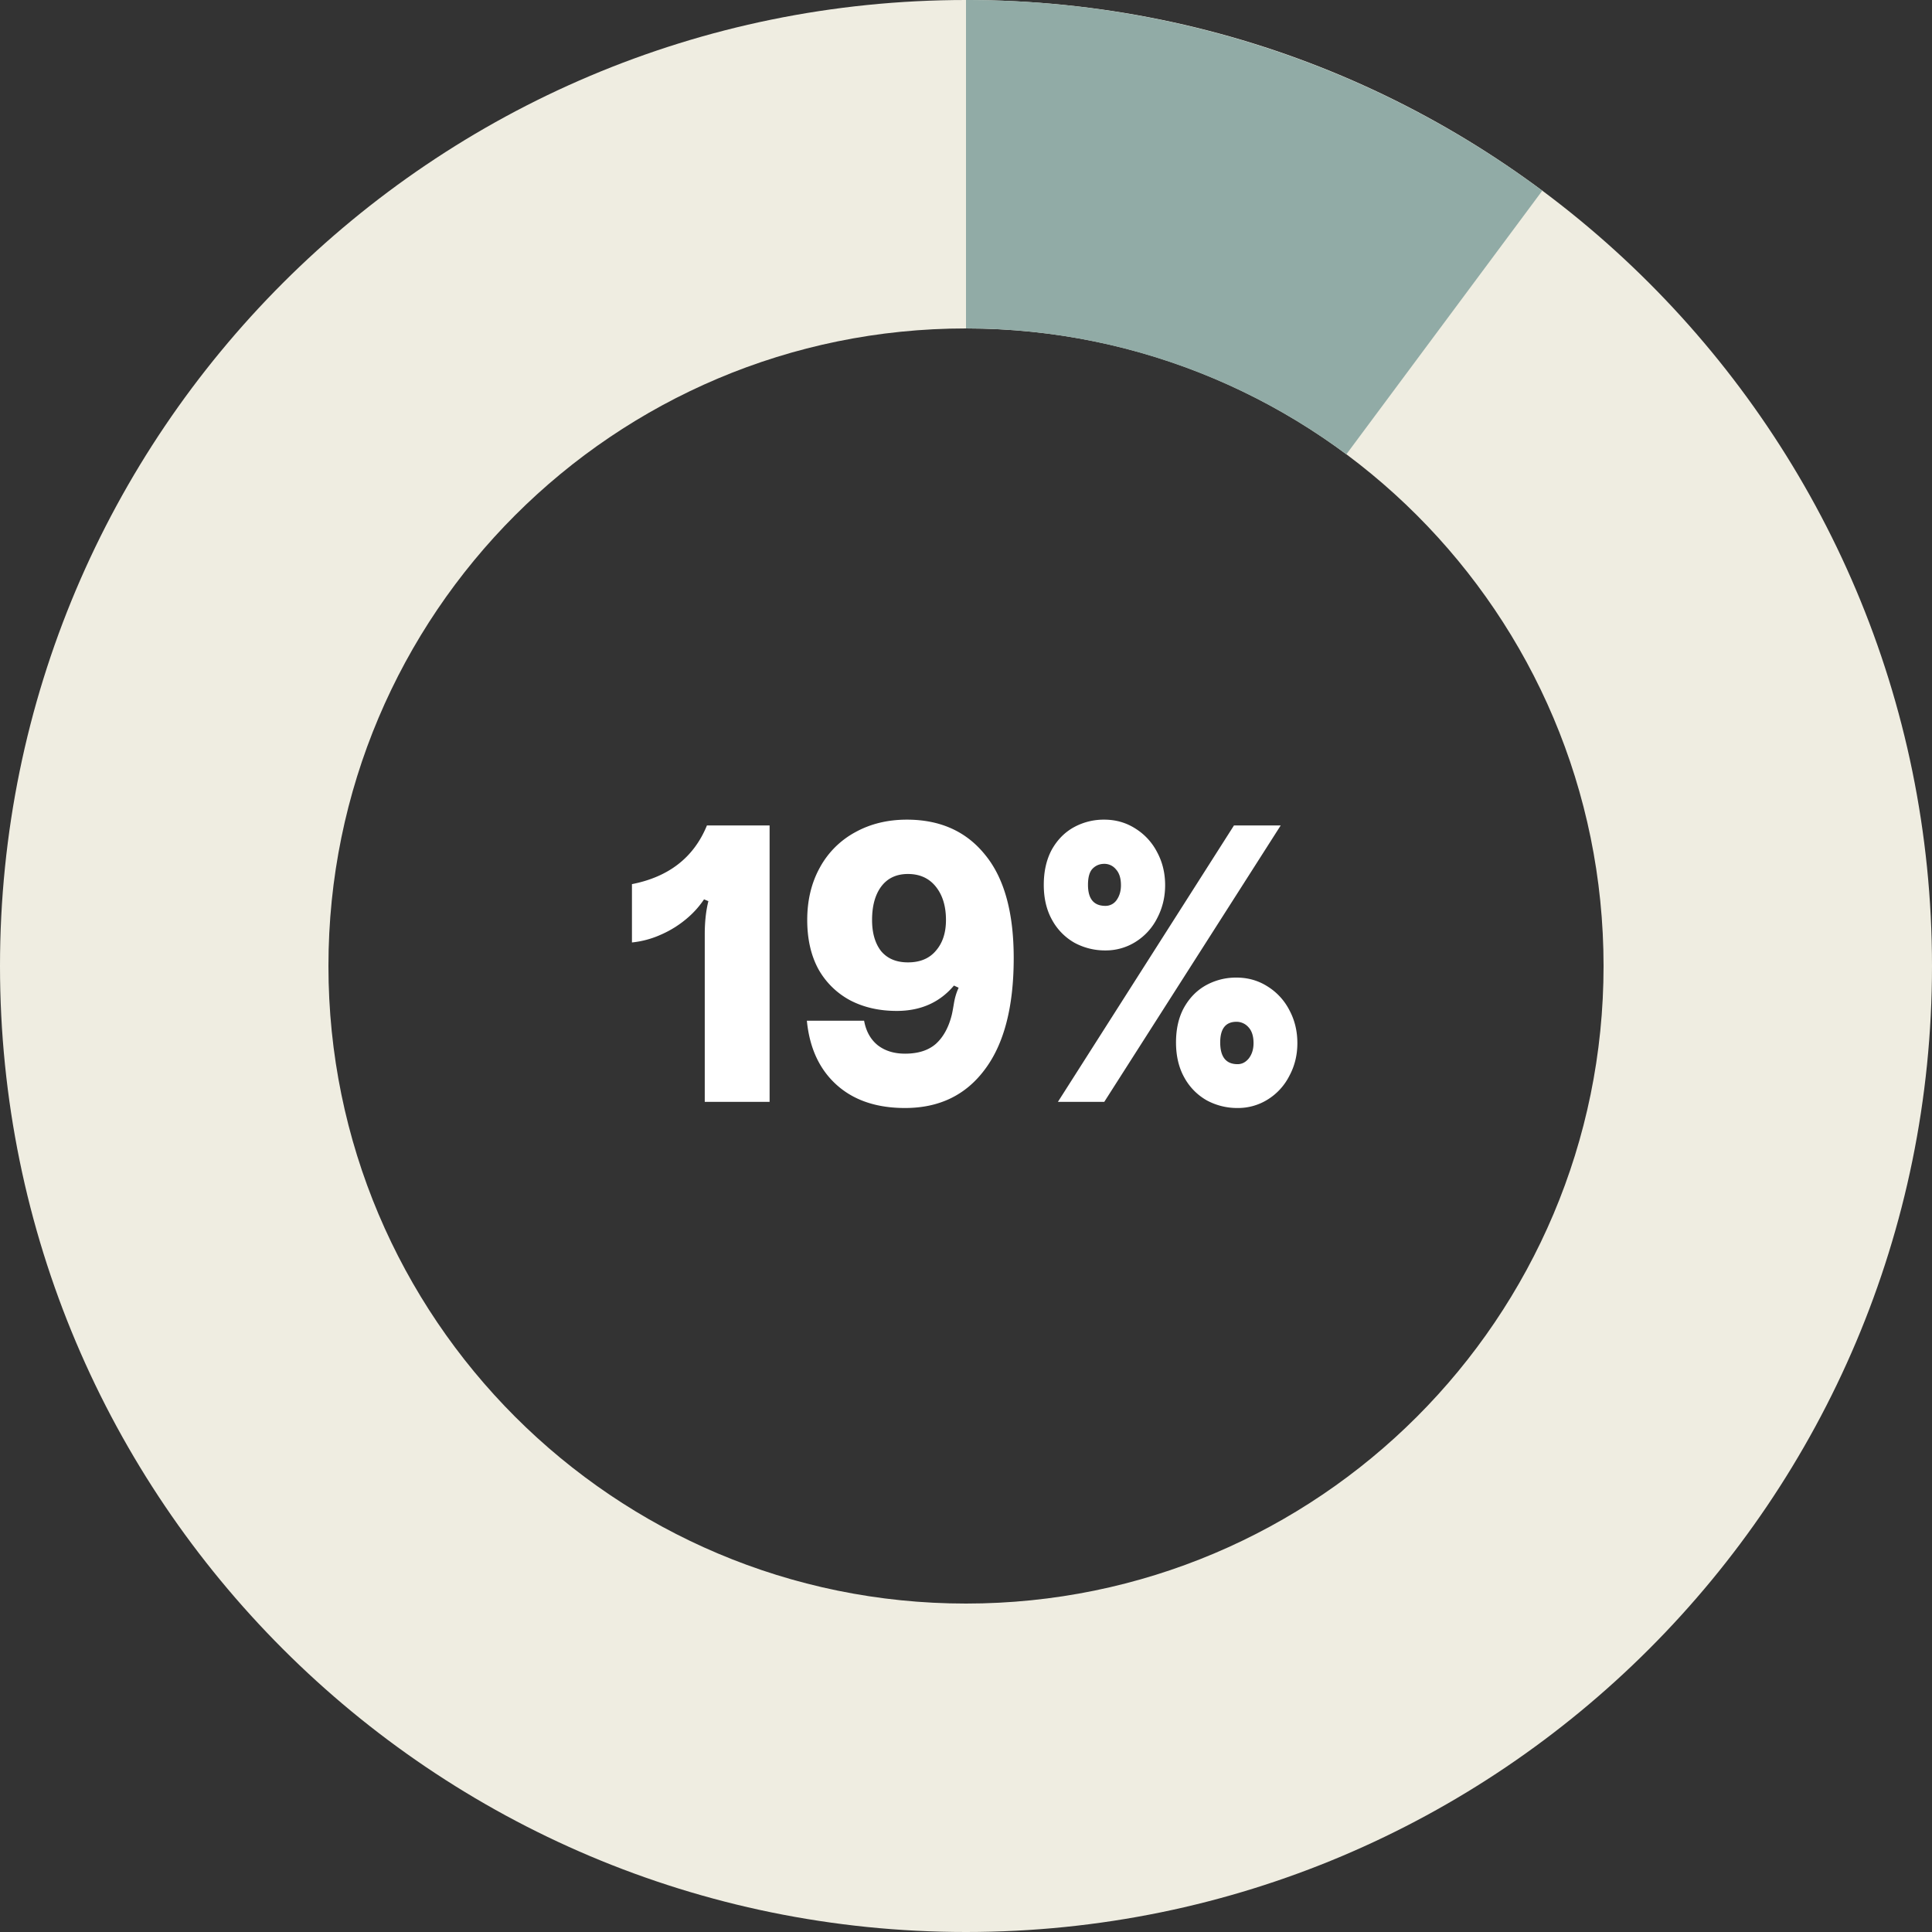
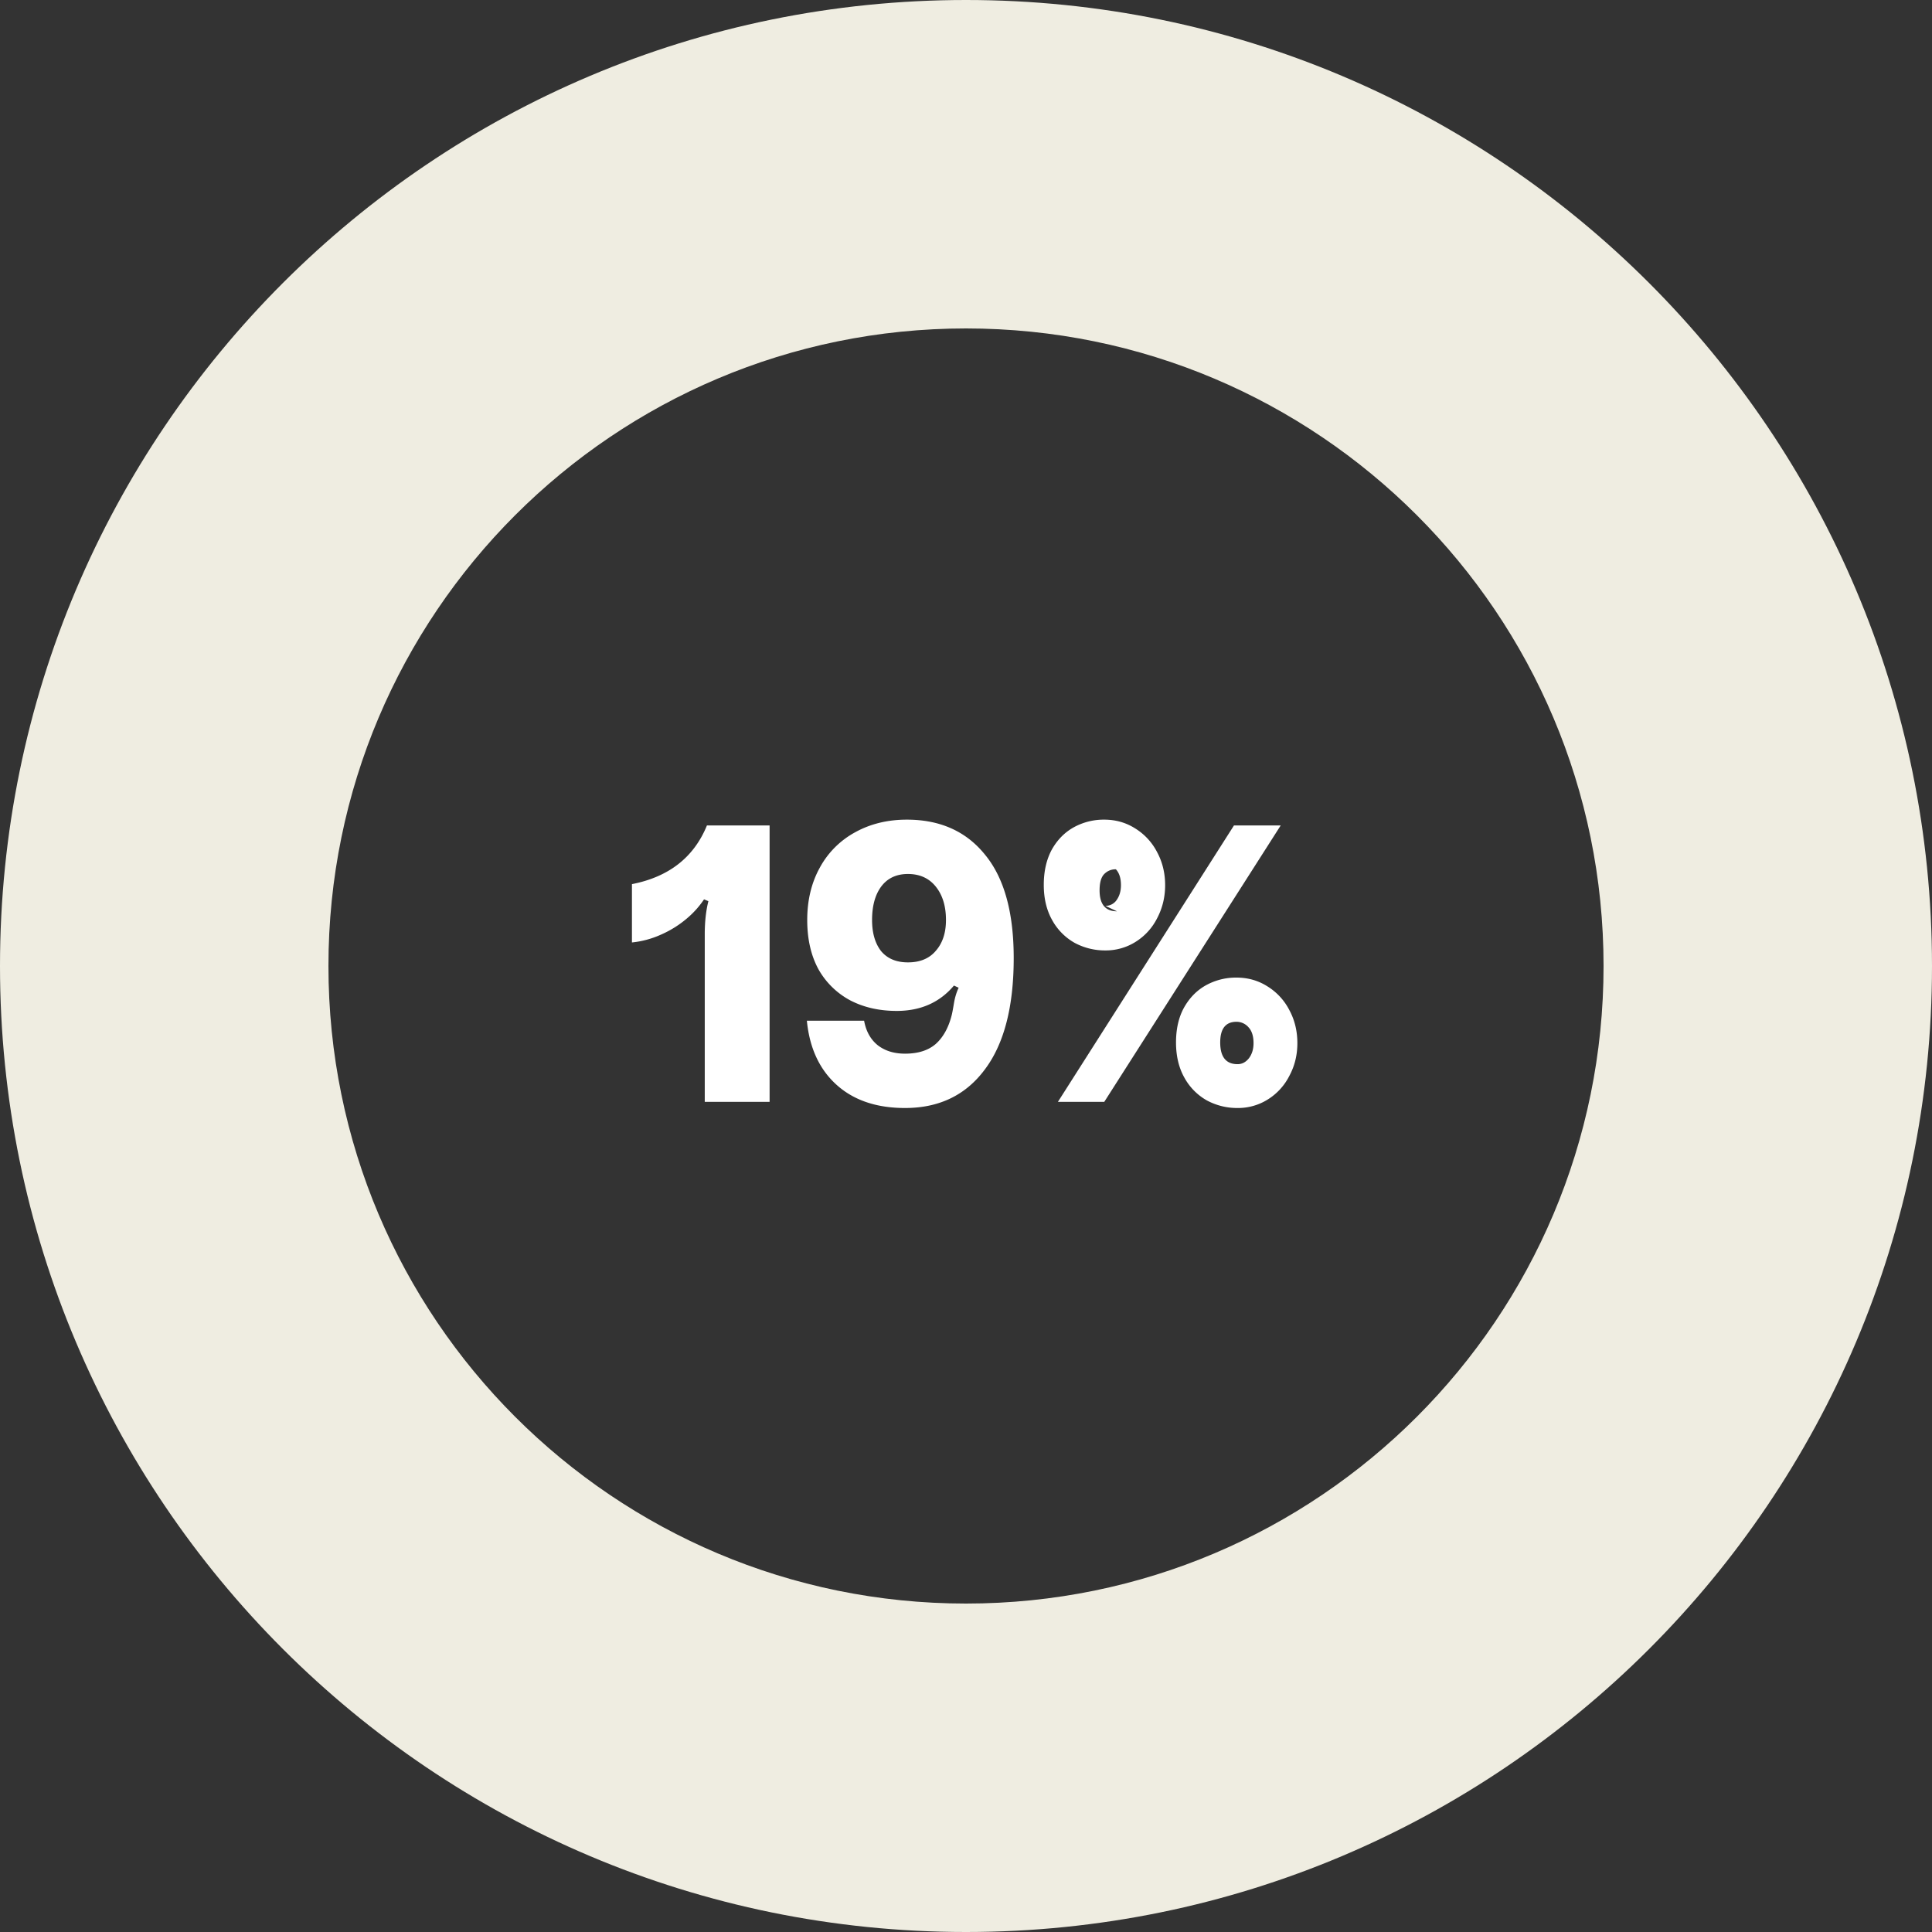
<svg xmlns="http://www.w3.org/2000/svg" width="128" height="128" fill="none">
  <rect width="100%" height="100%" fill="#333333" stroke="none" />
  <path d="M128 64c0 35.346-28.654 64-64 64-35.346 0-64-28.654-64-64C0 28.654 28.654 0 64 0c35.346 0 64 28.654 64 64ZM21.76 64c0 23.329 18.912 42.24 42.24 42.24 23.329 0 42.24-18.911 42.24-42.24 0-23.328-18.911-42.24-42.24-42.24-23.328 0-42.24 18.912-42.24 42.24Z" fill="#EFEDE1" />
-   <path d="M64 0a63.999 63.999 0 0 1 38.179 12.635L89.199 30.1A42.24 42.24 0 0 0 64 21.76V0Z" fill="#91ABA6" />
-   <path d="M46.692 61.888c0-.816.08-1.544.24-2.184l-.288-.12a5.984 5.984 0 0 1-1.032 1.176 6.896 6.896 0 0 1-1.8 1.152 6.178 6.178 0 0 1-1.944.528v-3.864c2.448-.48 4.104-1.776 4.968-3.888h4.152V73h-4.296V61.888Zm13.389-7.584c2.208 0 3.936.776 5.184 2.328 1.264 1.536 1.896 3.816 1.896 6.84 0 3.232-.64 5.696-1.92 7.392-1.264 1.696-3.024 2.544-5.28 2.544-1.888 0-3.4-.512-4.536-1.536-1.136-1.024-1.792-2.44-1.968-4.248h3.792c.128.704.432 1.248.912 1.632.48.368 1.08.552 1.8.552.864 0 1.544-.216 2.04-.648.496-.448.848-1.088 1.056-1.92.032-.128.08-.384.144-.768.064-.384.168-.728.312-1.032l-.312-.144c-.944 1.12-2.208 1.68-3.792 1.68-1.152 0-2.176-.232-3.072-.696a5.243 5.243 0 0 1-2.112-2.064c-.496-.912-.744-2-.744-3.264 0-1.312.28-2.472.84-3.48a5.821 5.821 0 0 1 2.328-2.328c1.008-.56 2.152-.84 3.432-.84Zm.072 3.6c-.768 0-1.36.28-1.776.84-.4.544-.6 1.28-.6 2.208 0 .864.2 1.552.6 2.064.416.496 1.008.744 1.776.744.8 0 1.416-.256 1.848-.768.448-.512.672-1.192.672-2.04 0-.912-.224-1.648-.672-2.208-.448-.56-1.064-.84-1.848-.84Zm13.08 5.064a4.235 4.235 0 0 1-2.04-.504 3.865 3.865 0 0 1-1.488-1.512c-.368-.656-.552-1.432-.552-2.328 0-.896.176-1.672.528-2.328.368-.656.856-1.152 1.464-1.488a4.098 4.098 0 0 1 2.016-.504c.752 0 1.432.192 2.04.576a3.998 3.998 0 0 1 1.464 1.584c.352.656.528 1.384.528 2.184 0 .784-.176 1.512-.528 2.184a3.923 3.923 0 0 1-1.416 1.56 3.7 3.7 0 0 1-2.016.576ZM70.09 73l11.664-18.312h3.096L73.161 73H70.09Zm3.144-12.984a.89.89 0 0 0 .744-.384c.192-.272.288-.6.288-.984 0-.464-.112-.816-.336-1.056a.978.978 0 0 0-.768-.36c-.304 0-.56.104-.768.312-.208.208-.312.568-.312 1.08 0 .928.384 1.392 1.152 1.392Zm8.76 13.392a4.235 4.235 0 0 1-2.04-.504 3.865 3.865 0 0 1-1.488-1.512c-.368-.656-.552-1.432-.552-2.328 0-.896.176-1.664.528-2.304.368-.656.856-1.152 1.464-1.488a4.098 4.098 0 0 1 2.016-.504c.752 0 1.432.192 2.04.576a3.998 3.998 0 0 1 1.464 1.584c.352.656.528 1.384.528 2.184 0 .784-.176 1.504-.528 2.16a3.923 3.923 0 0 1-1.416 1.56 3.7 3.7 0 0 1-2.016.576Zm0-2.904c.288 0 .536-.128.744-.384.208-.272.312-.608.312-1.008 0-.464-.112-.816-.336-1.056a1.05 1.05 0 0 0-.792-.36c-.72 0-1.08.456-1.08 1.368 0 .96.384 1.44 1.152 1.44Z" fill="#fff" />
+   <path d="M46.692 61.888c0-.816.08-1.544.24-2.184l-.288-.12a5.984 5.984 0 0 1-1.032 1.176 6.896 6.896 0 0 1-1.8 1.152 6.178 6.178 0 0 1-1.944.528v-3.864c2.448-.48 4.104-1.776 4.968-3.888h4.152V73h-4.296V61.888Zm13.389-7.584c2.208 0 3.936.776 5.184 2.328 1.264 1.536 1.896 3.816 1.896 6.84 0 3.232-.64 5.696-1.92 7.392-1.264 1.696-3.024 2.544-5.28 2.544-1.888 0-3.4-.512-4.536-1.536-1.136-1.024-1.792-2.44-1.968-4.248h3.792c.128.704.432 1.248.912 1.632.48.368 1.08.552 1.8.552.864 0 1.544-.216 2.04-.648.496-.448.848-1.088 1.056-1.92.032-.128.08-.384.144-.768.064-.384.168-.728.312-1.032l-.312-.144c-.944 1.12-2.208 1.68-3.792 1.68-1.152 0-2.176-.232-3.072-.696a5.243 5.243 0 0 1-2.112-2.064c-.496-.912-.744-2-.744-3.264 0-1.312.28-2.472.84-3.48a5.821 5.821 0 0 1 2.328-2.328c1.008-.56 2.152-.84 3.432-.84Zm.072 3.6c-.768 0-1.36.28-1.776.84-.4.544-.6 1.28-.6 2.208 0 .864.2 1.552.6 2.064.416.496 1.008.744 1.776.744.8 0 1.416-.256 1.848-.768.448-.512.672-1.192.672-2.04 0-.912-.224-1.648-.672-2.208-.448-.56-1.064-.84-1.848-.84Zm13.08 5.064a4.235 4.235 0 0 1-2.04-.504 3.865 3.865 0 0 1-1.488-1.512c-.368-.656-.552-1.432-.552-2.328 0-.896.176-1.672.528-2.328.368-.656.856-1.152 1.464-1.488a4.098 4.098 0 0 1 2.016-.504c.752 0 1.432.192 2.04.576a3.998 3.998 0 0 1 1.464 1.584c.352.656.528 1.384.528 2.184 0 .784-.176 1.512-.528 2.184a3.923 3.923 0 0 1-1.416 1.56 3.7 3.7 0 0 1-2.016.576ZM70.09 73l11.664-18.312h3.096L73.161 73H70.09Zm3.144-12.984a.89.89 0 0 0 .744-.384c.192-.272.288-.6.288-.984 0-.464-.112-.816-.336-1.056c-.304 0-.56.104-.768.312-.208.208-.312.568-.312 1.08 0 .928.384 1.392 1.152 1.392Zm8.76 13.392a4.235 4.235 0 0 1-2.04-.504 3.865 3.865 0 0 1-1.488-1.512c-.368-.656-.552-1.432-.552-2.328 0-.896.176-1.664.528-2.304.368-.656.856-1.152 1.464-1.488a4.098 4.098 0 0 1 2.016-.504c.752 0 1.432.192 2.04.576a3.998 3.998 0 0 1 1.464 1.584c.352.656.528 1.384.528 2.184 0 .784-.176 1.504-.528 2.16a3.923 3.923 0 0 1-1.416 1.56 3.7 3.7 0 0 1-2.016.576Zm0-2.904c.288 0 .536-.128.744-.384.208-.272.312-.608.312-1.008 0-.464-.112-.816-.336-1.056a1.05 1.05 0 0 0-.792-.36c-.72 0-1.08.456-1.08 1.368 0 .96.384 1.44 1.152 1.44Z" fill="#fff" />
</svg>